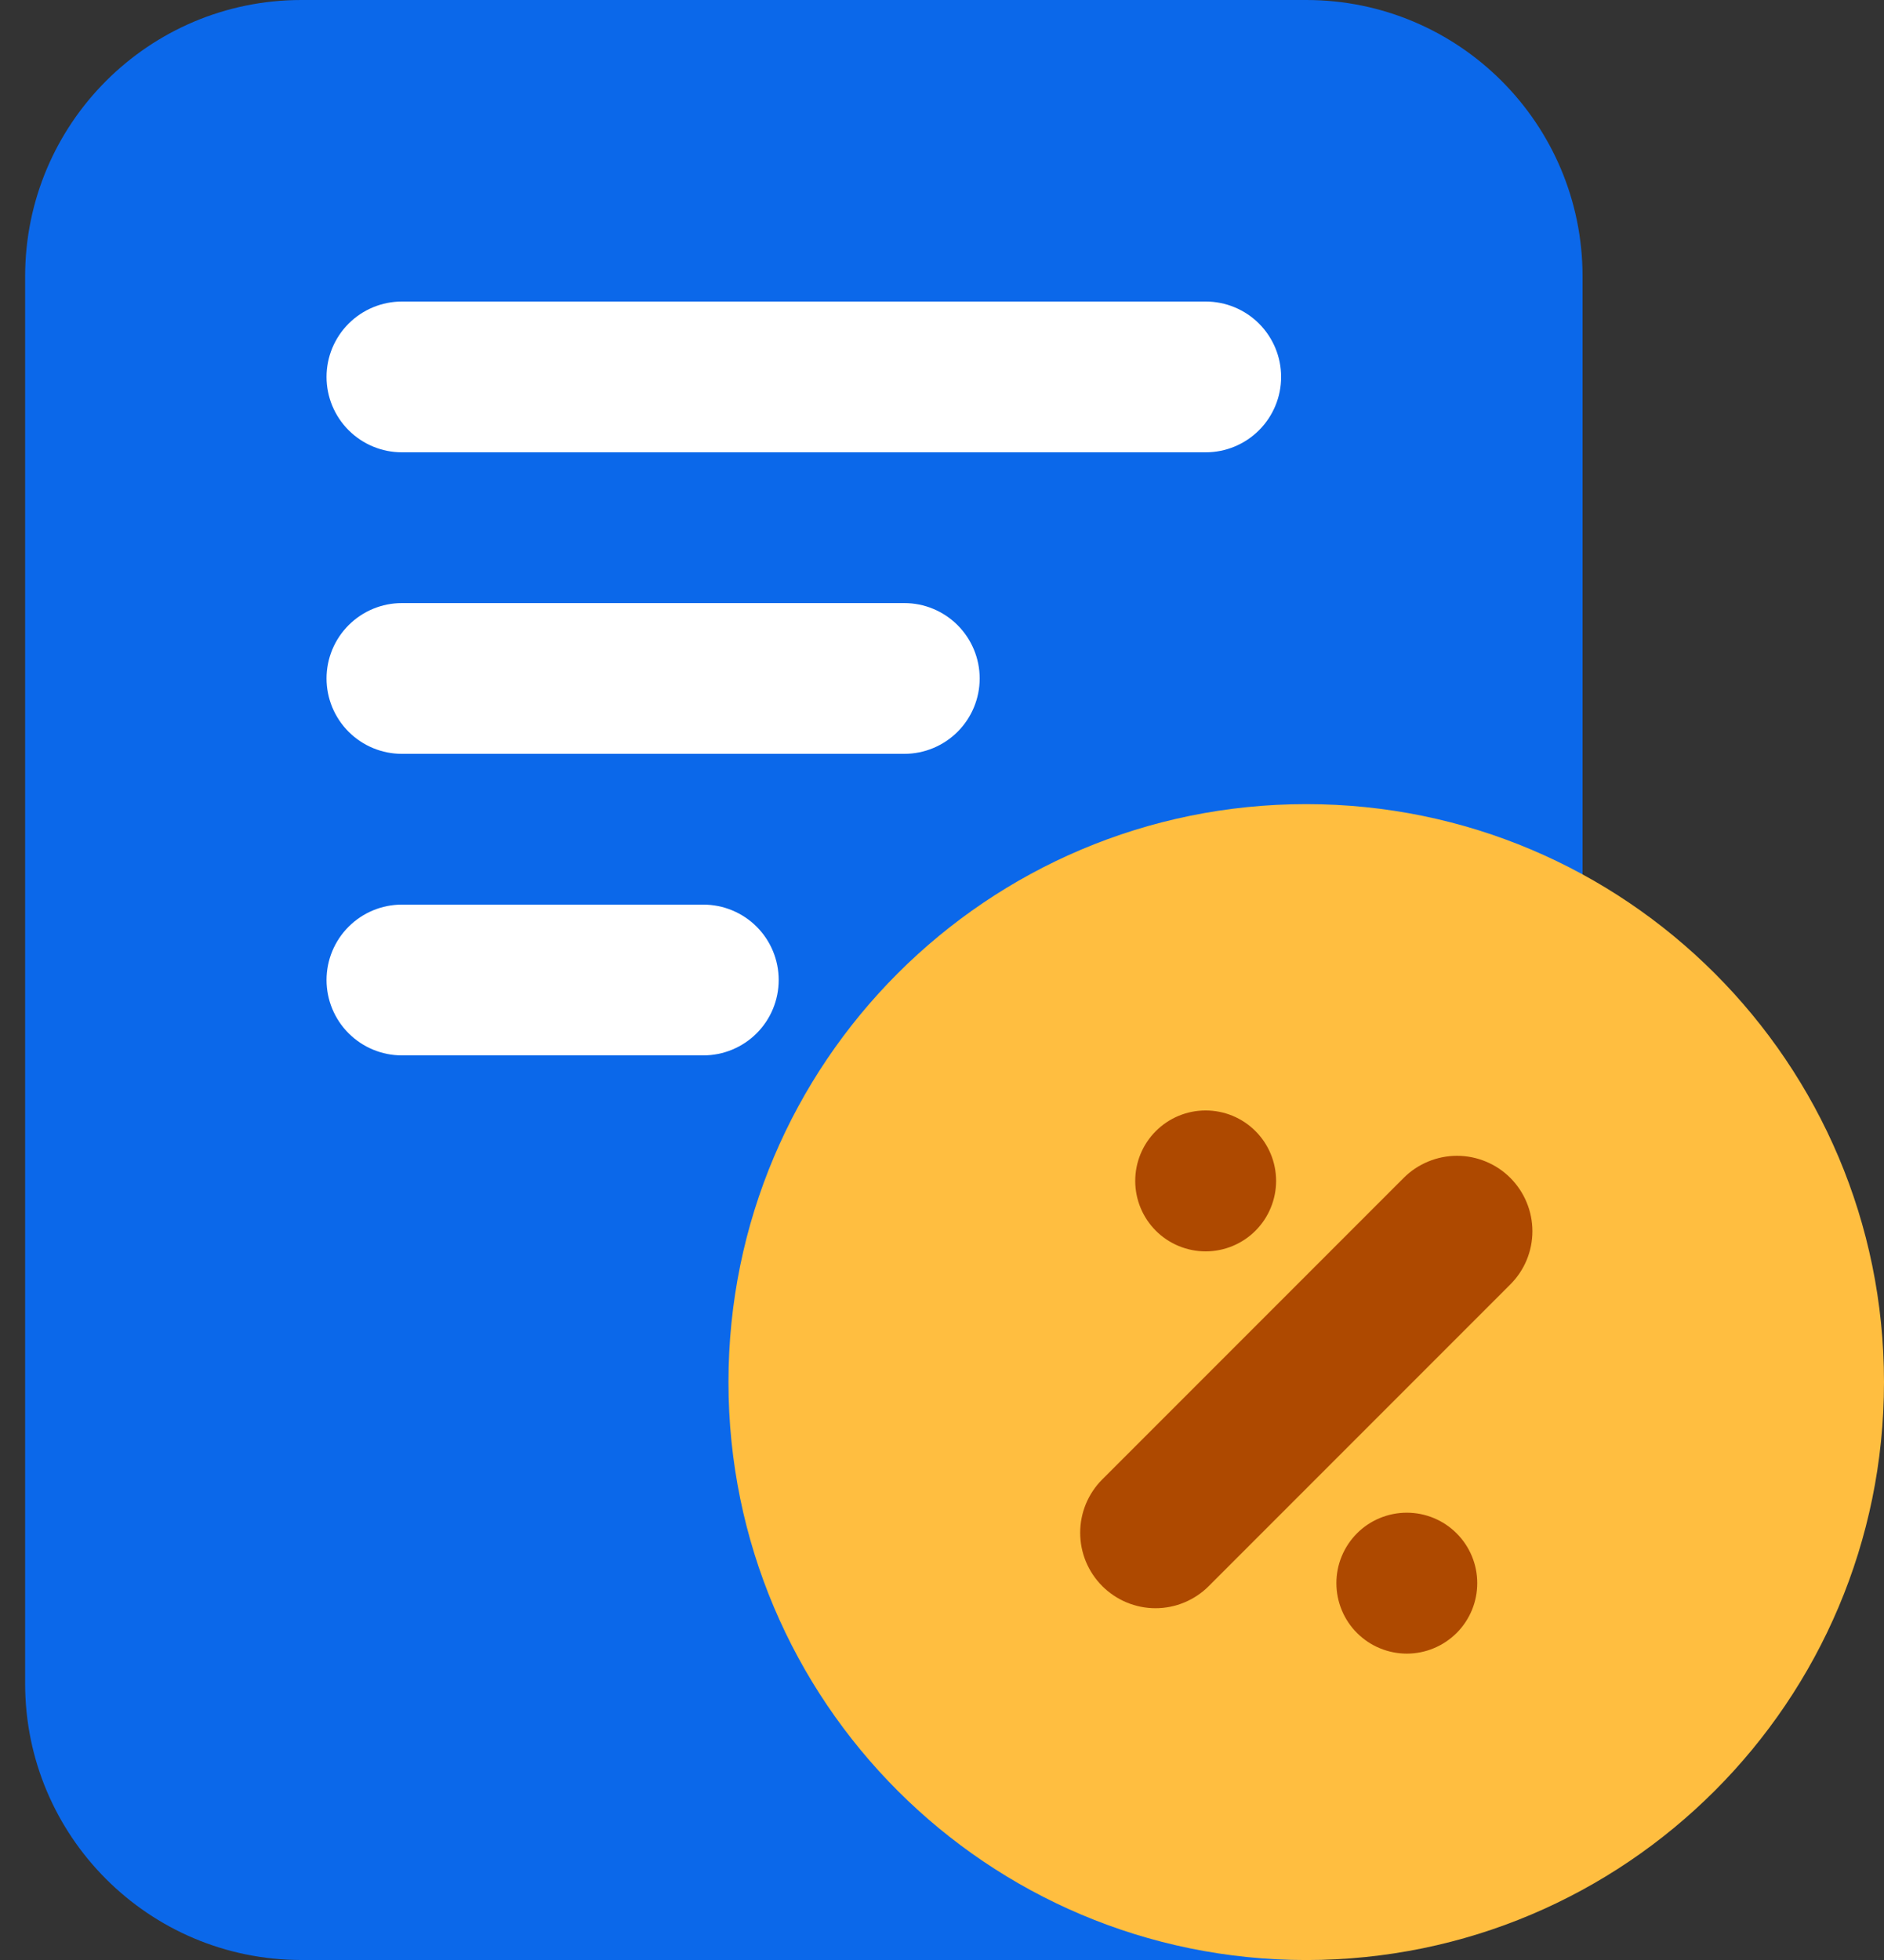
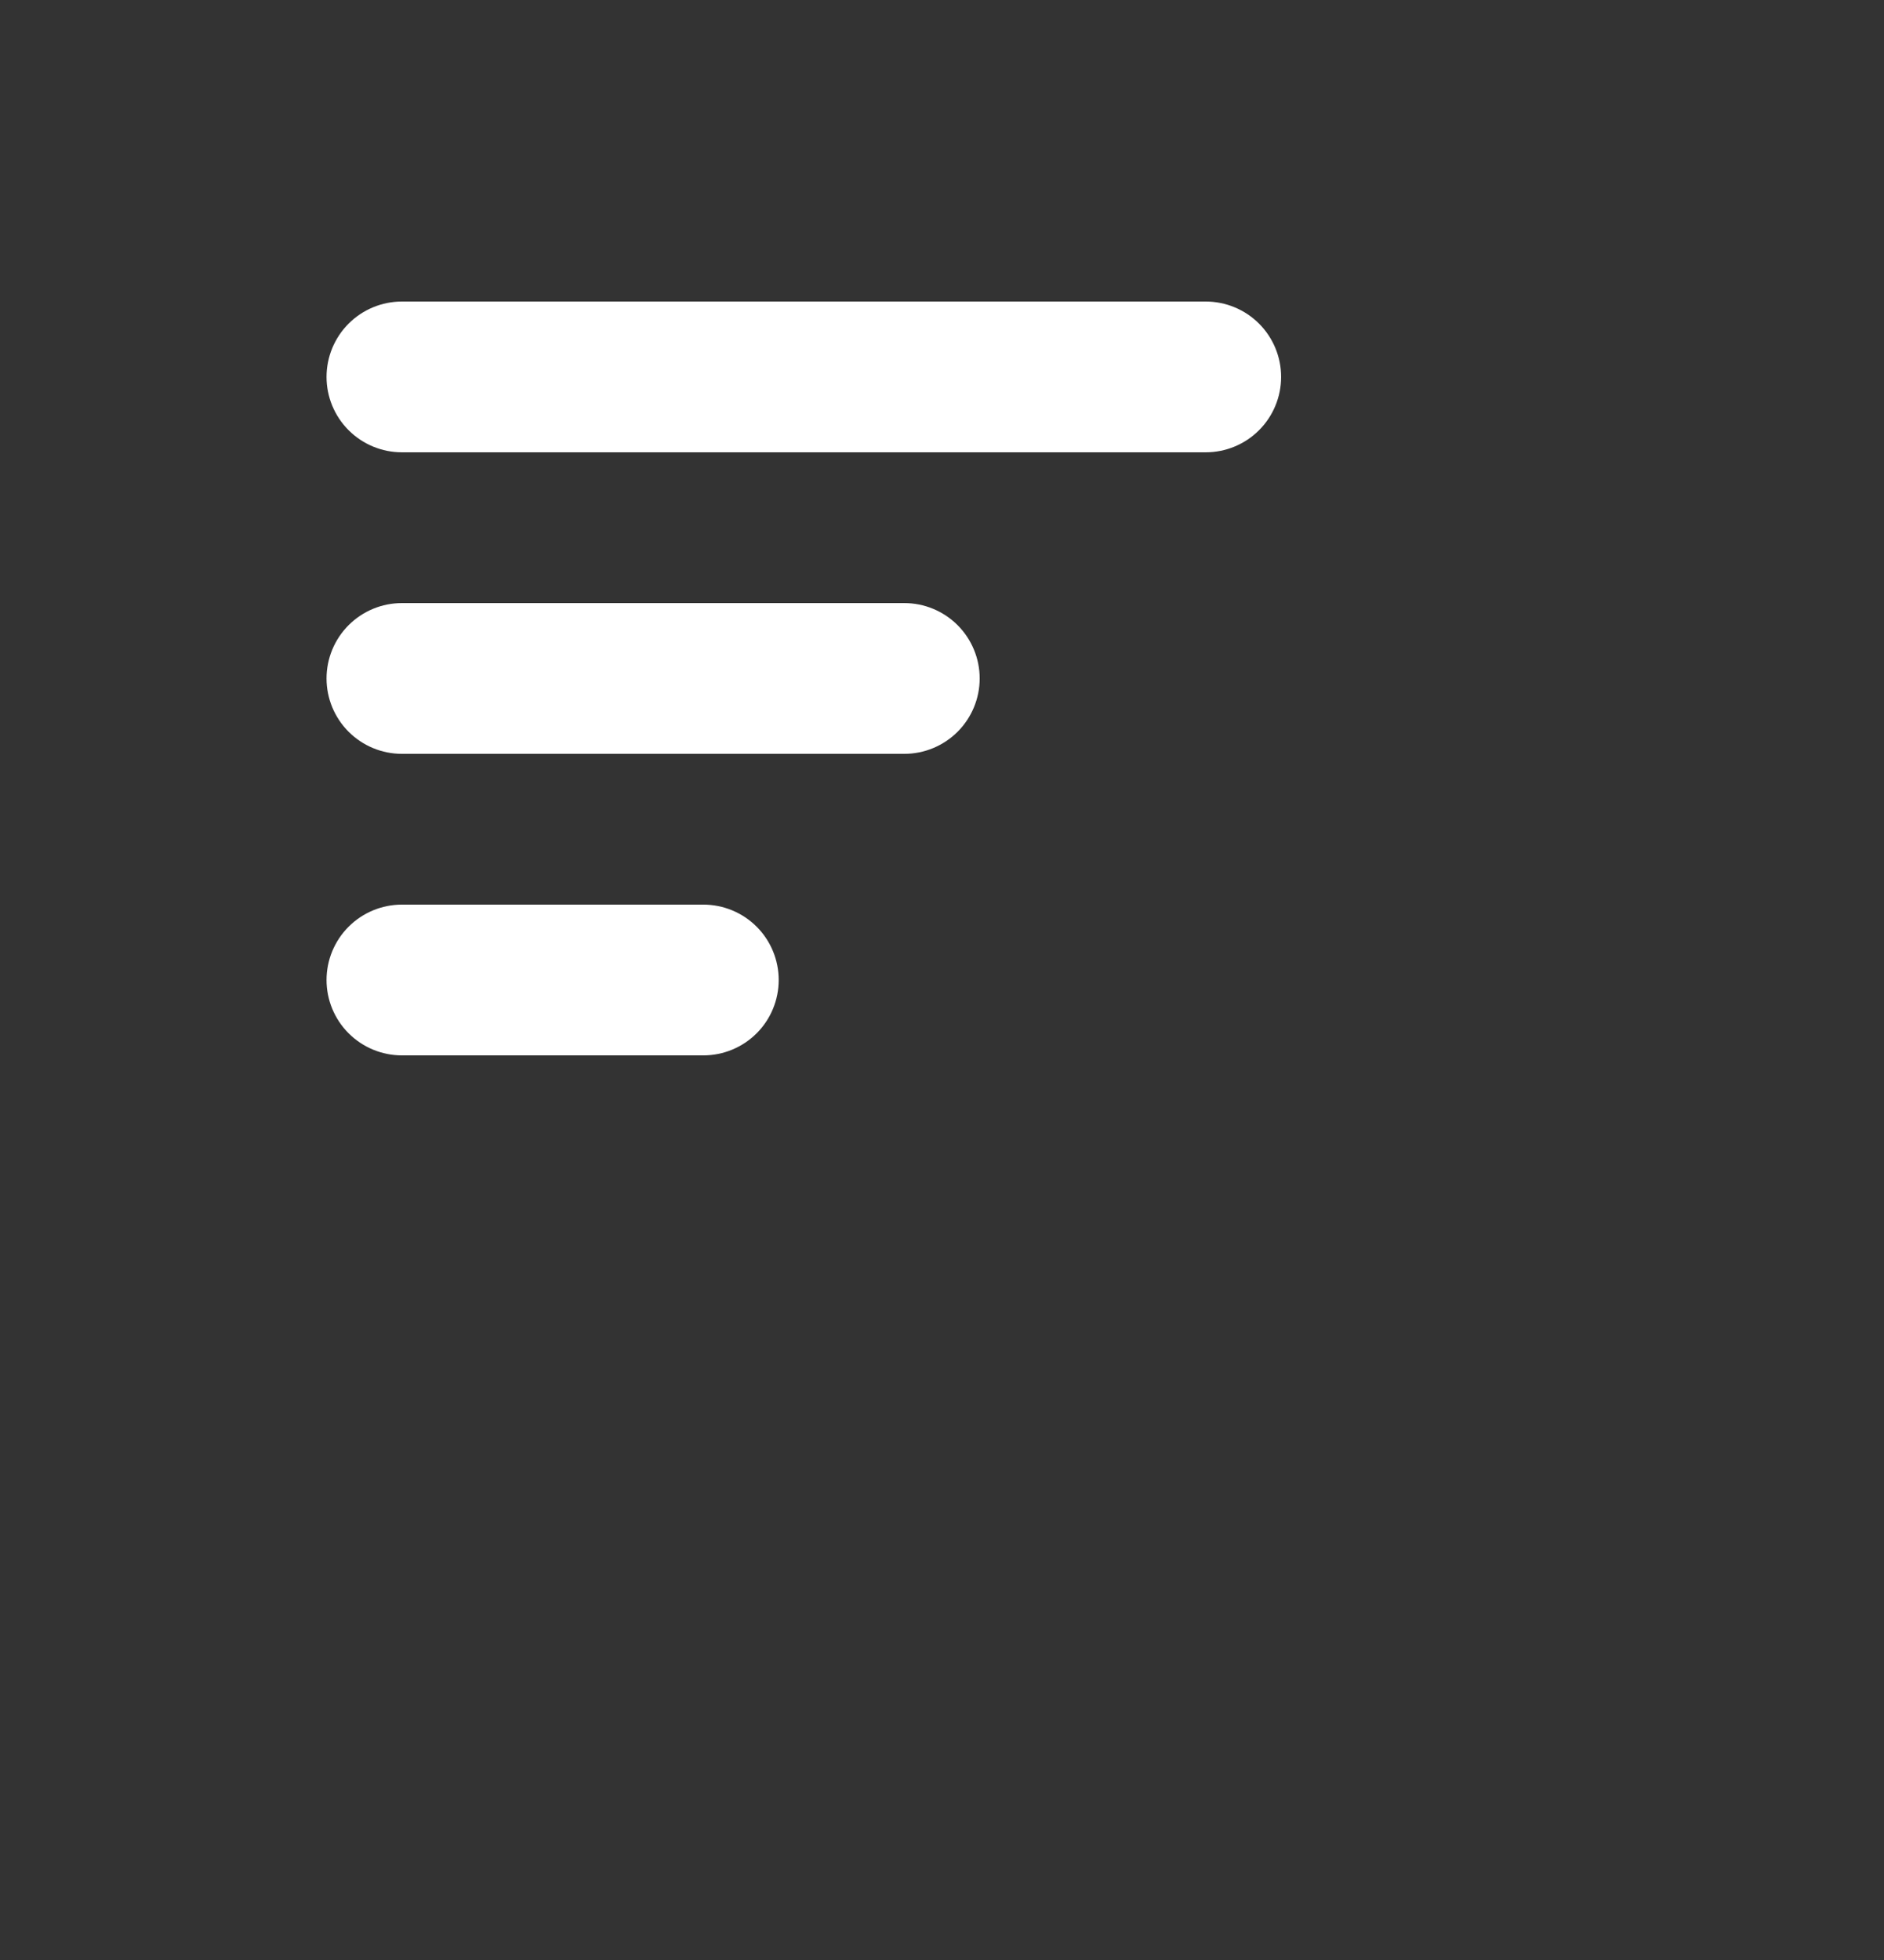
<svg xmlns="http://www.w3.org/2000/svg" width="50" height="52" viewBox="0 0 50 52" fill="none">
  <rect x="0" y="0" width="50" height="52" fill="#333333" stroke="none" />
-   <path d="M34.666 0H8C3.95 0 0.667 3.283 0.667 7.333V44.667C0.667 48.717 3.95 52 8 52H34.666C38.717 52 42 48.717 42 44.667V7.333C42 3.283 38.717 0 34.666 0Z" fill="#0B68EA" />
  <path d="M34 10C34 10.53 33.789 11.039 33.414 11.414C33.039 11.789 32.53 12 32 12H10.666C10.136 12 9.627 11.789 9.252 11.414C8.877 11.039 8.666 10.53 8.666 10C8.666 9.47 8.877 8.961 9.252 8.586C9.627 8.211 10.136 8 10.666 8H32C32.53 8 33.039 8.211 33.414 8.586C33.789 8.961 34 9.47 34 10ZM24 16H10.666C10.136 16 9.627 16.211 9.252 16.586C8.877 16.961 8.666 17.47 8.666 18C8.666 18.53 8.877 19.039 9.252 19.414C9.627 19.789 10.136 20 10.666 20H24C24.53 20 25.039 19.789 25.414 19.414C25.789 19.039 26 18.53 26 18C26 17.47 25.789 16.961 25.414 16.586C25.039 16.211 24.53 16 24 16ZM18.666 24H10.666C10.136 24 9.627 24.211 9.252 24.586C8.877 24.961 8.666 25.47 8.666 26C8.666 26.53 8.877 27.039 9.252 27.414C9.627 27.789 10.136 28 10.666 28H18.666C19.197 28 19.706 27.789 20.081 27.414C20.456 27.039 20.666 26.53 20.666 26C20.666 25.47 20.456 24.961 20.081 24.586C19.706 24.211 19.197 24 18.666 24Z" fill="white" />
-   <path d="M34.666 52.001C43.135 52.001 50 45.136 50 36.667C50 28.199 43.135 21.334 34.666 21.334C26.198 21.334 19.333 28.199 19.333 36.667C19.333 45.136 26.198 52.001 34.666 52.001Z" fill="#FFBE40" />
-   <path d="M40.08 34.08L32.08 42.08C31.895 42.266 31.674 42.413 31.432 42.514C31.189 42.615 30.929 42.667 30.667 42.667C30.404 42.667 30.144 42.615 29.901 42.514C29.659 42.413 29.439 42.266 29.253 42.08C29.067 41.894 28.92 41.673 28.819 41.431C28.719 41.188 28.667 40.928 28.667 40.665C28.667 40.402 28.719 40.142 28.819 39.899C28.92 39.657 29.067 39.436 29.253 39.25L37.253 31.25C37.439 31.064 37.66 30.917 37.902 30.817C38.145 30.716 38.405 30.664 38.668 30.664C38.931 30.664 39.191 30.716 39.434 30.817C39.676 30.917 39.897 31.064 40.083 31.25C40.268 31.436 40.416 31.657 40.516 31.899C40.617 32.142 40.669 32.402 40.669 32.665C40.669 32.928 40.617 33.188 40.516 33.431C40.416 33.673 40.266 33.894 40.08 34.08ZM32 33.2C32.245 33.199 32.488 33.151 32.715 33.056C32.942 32.962 33.148 32.824 33.321 32.65C33.494 32.476 33.632 32.27 33.725 32.043C33.819 31.816 33.867 31.573 33.867 31.328C33.866 31.082 33.818 30.839 33.723 30.612C33.629 30.386 33.491 30.18 33.317 30.007C33.143 29.833 32.937 29.696 32.71 29.602C32.483 29.509 32.24 29.461 31.995 29.461C31.499 29.462 31.024 29.659 30.674 30.01C30.323 30.361 30.127 30.837 30.128 31.333C30.129 31.829 30.326 32.304 30.677 32.654C31.028 33.004 31.504 33.2 32 33.2ZM37.333 40.133C37.088 40.133 36.845 40.182 36.618 40.276C36.391 40.37 36.185 40.508 36.012 40.682C35.839 40.856 35.702 41.062 35.608 41.289C35.514 41.516 35.466 41.76 35.467 42.005C35.467 42.25 35.516 42.493 35.61 42.72C35.704 42.947 35.842 43.153 36.016 43.326C36.19 43.499 36.396 43.637 36.623 43.73C36.85 43.824 37.093 43.872 37.339 43.872C37.834 43.871 38.309 43.673 38.66 43.322C39.01 42.971 39.206 42.495 39.205 42C39.205 41.504 39.007 41.029 38.656 40.679C38.305 40.328 37.829 40.132 37.333 40.133Z" fill="#AE4900" />
</svg>